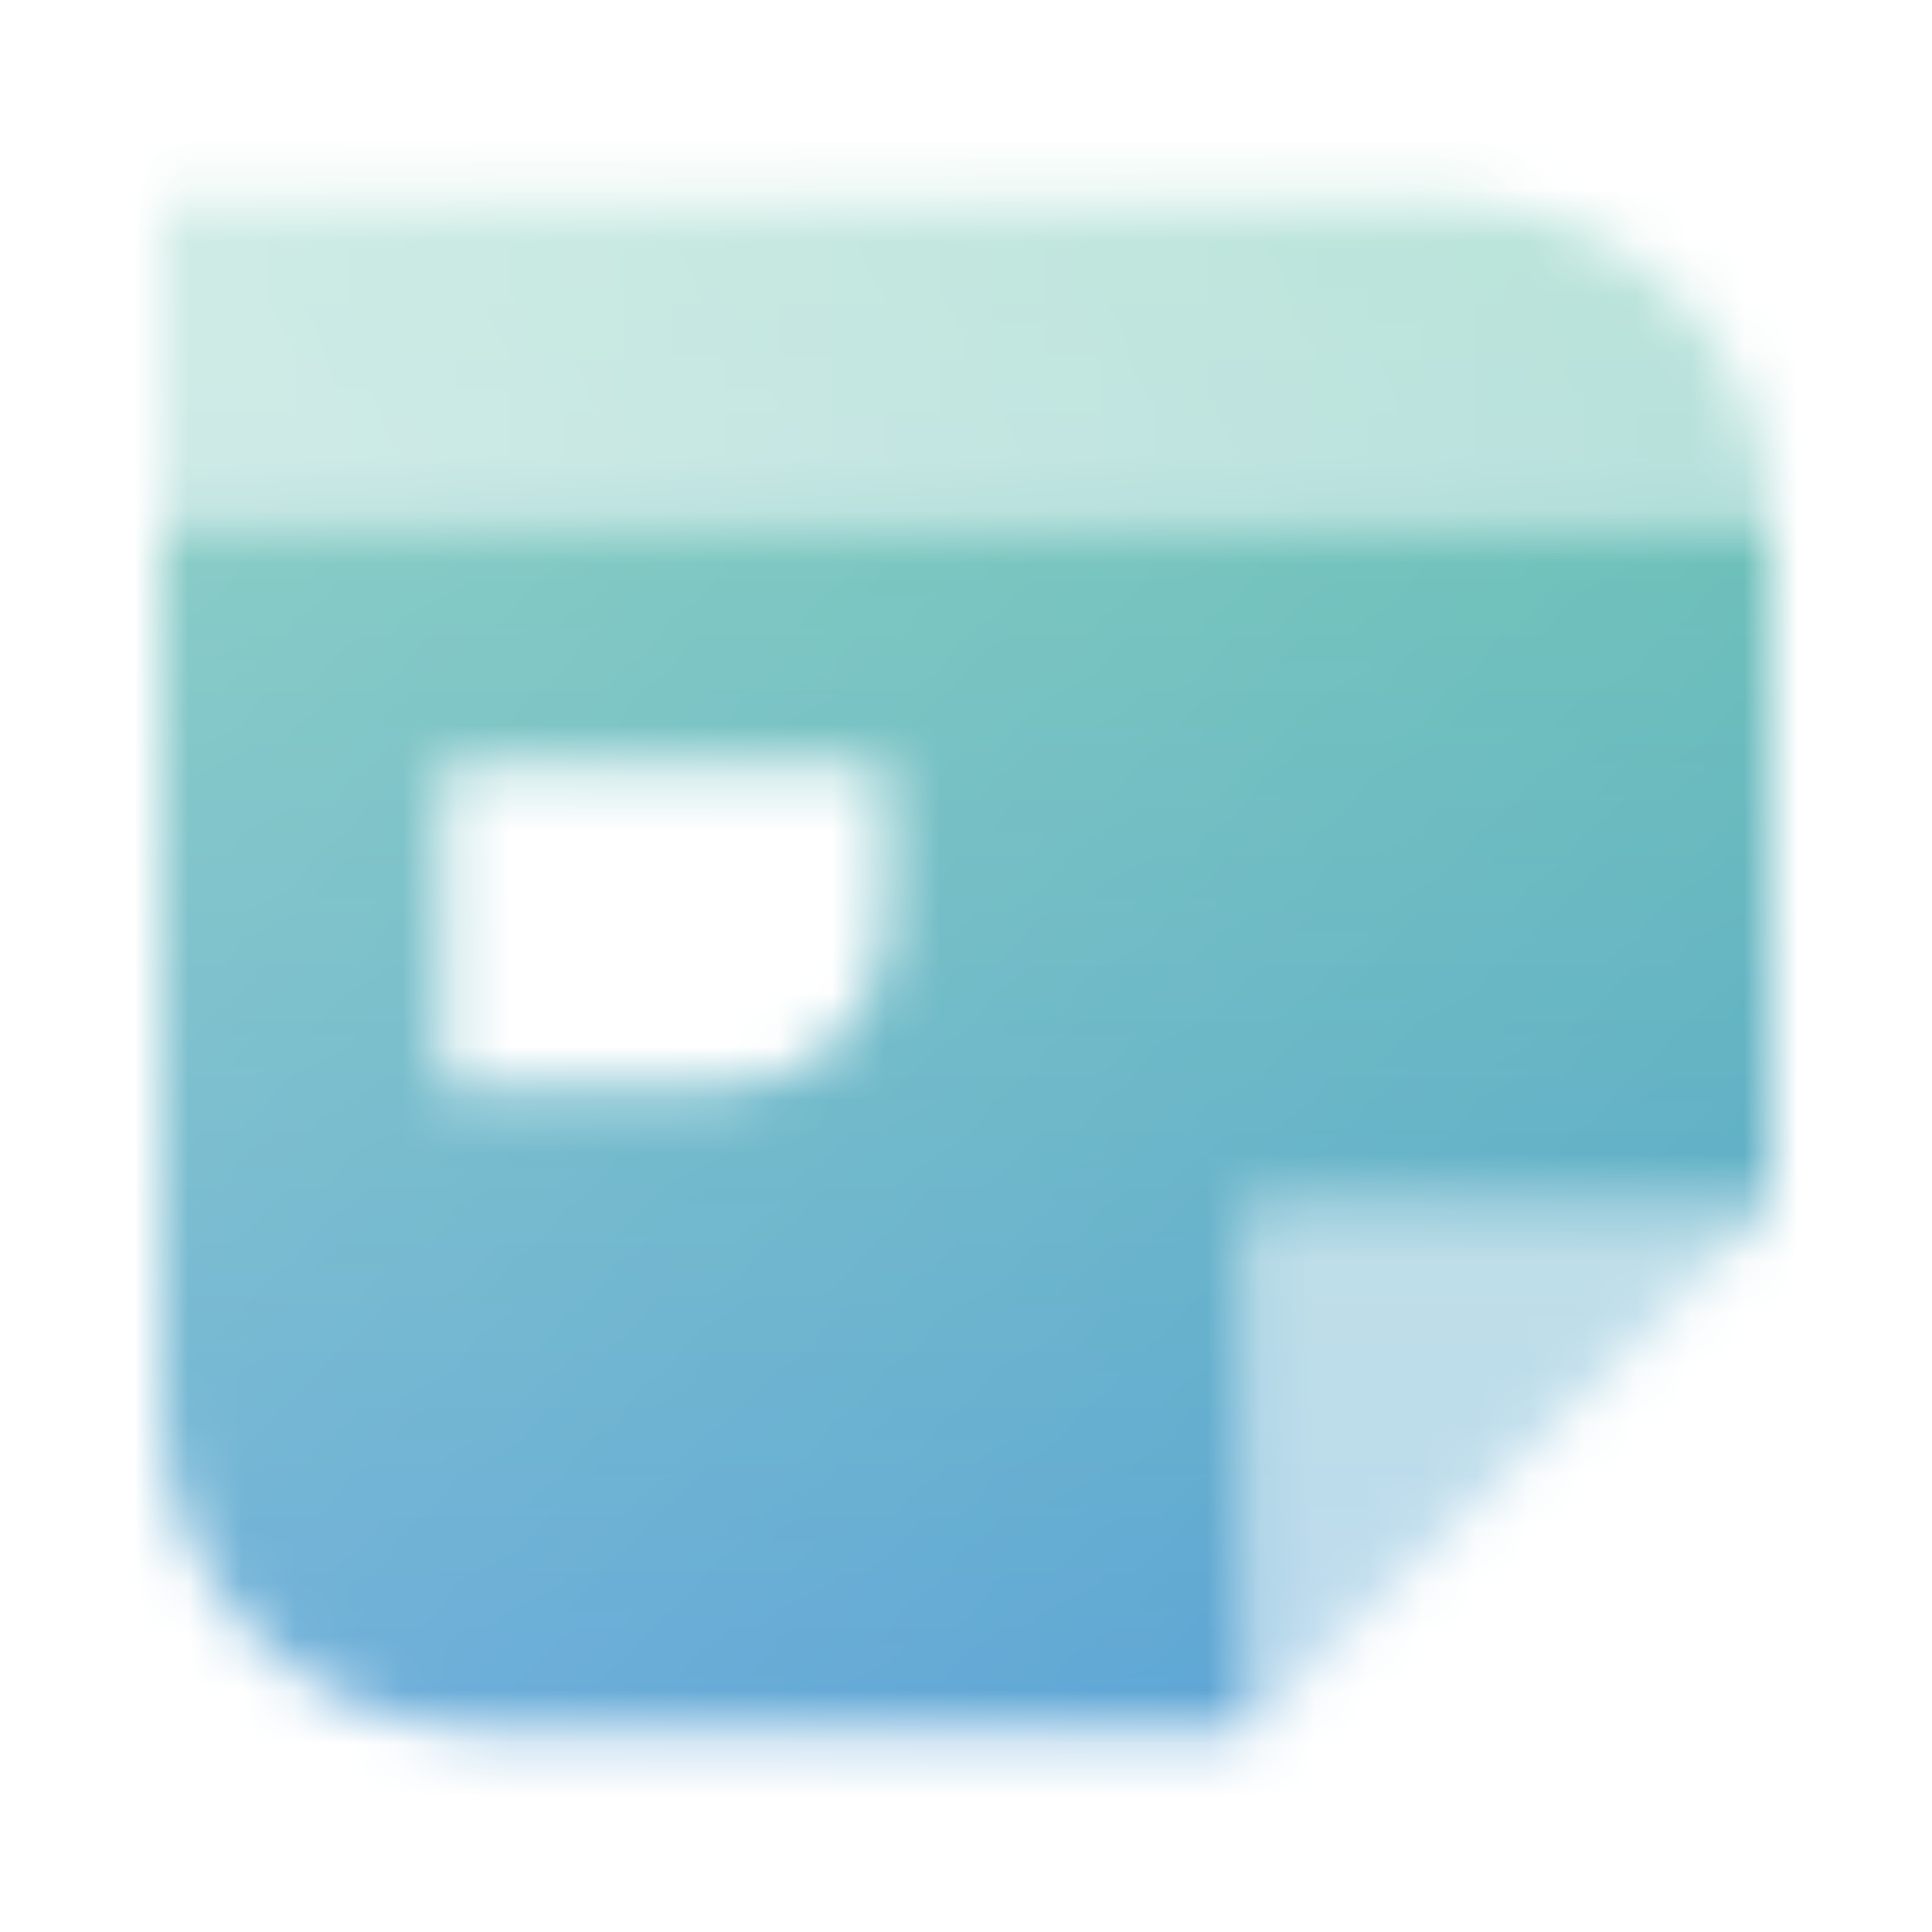
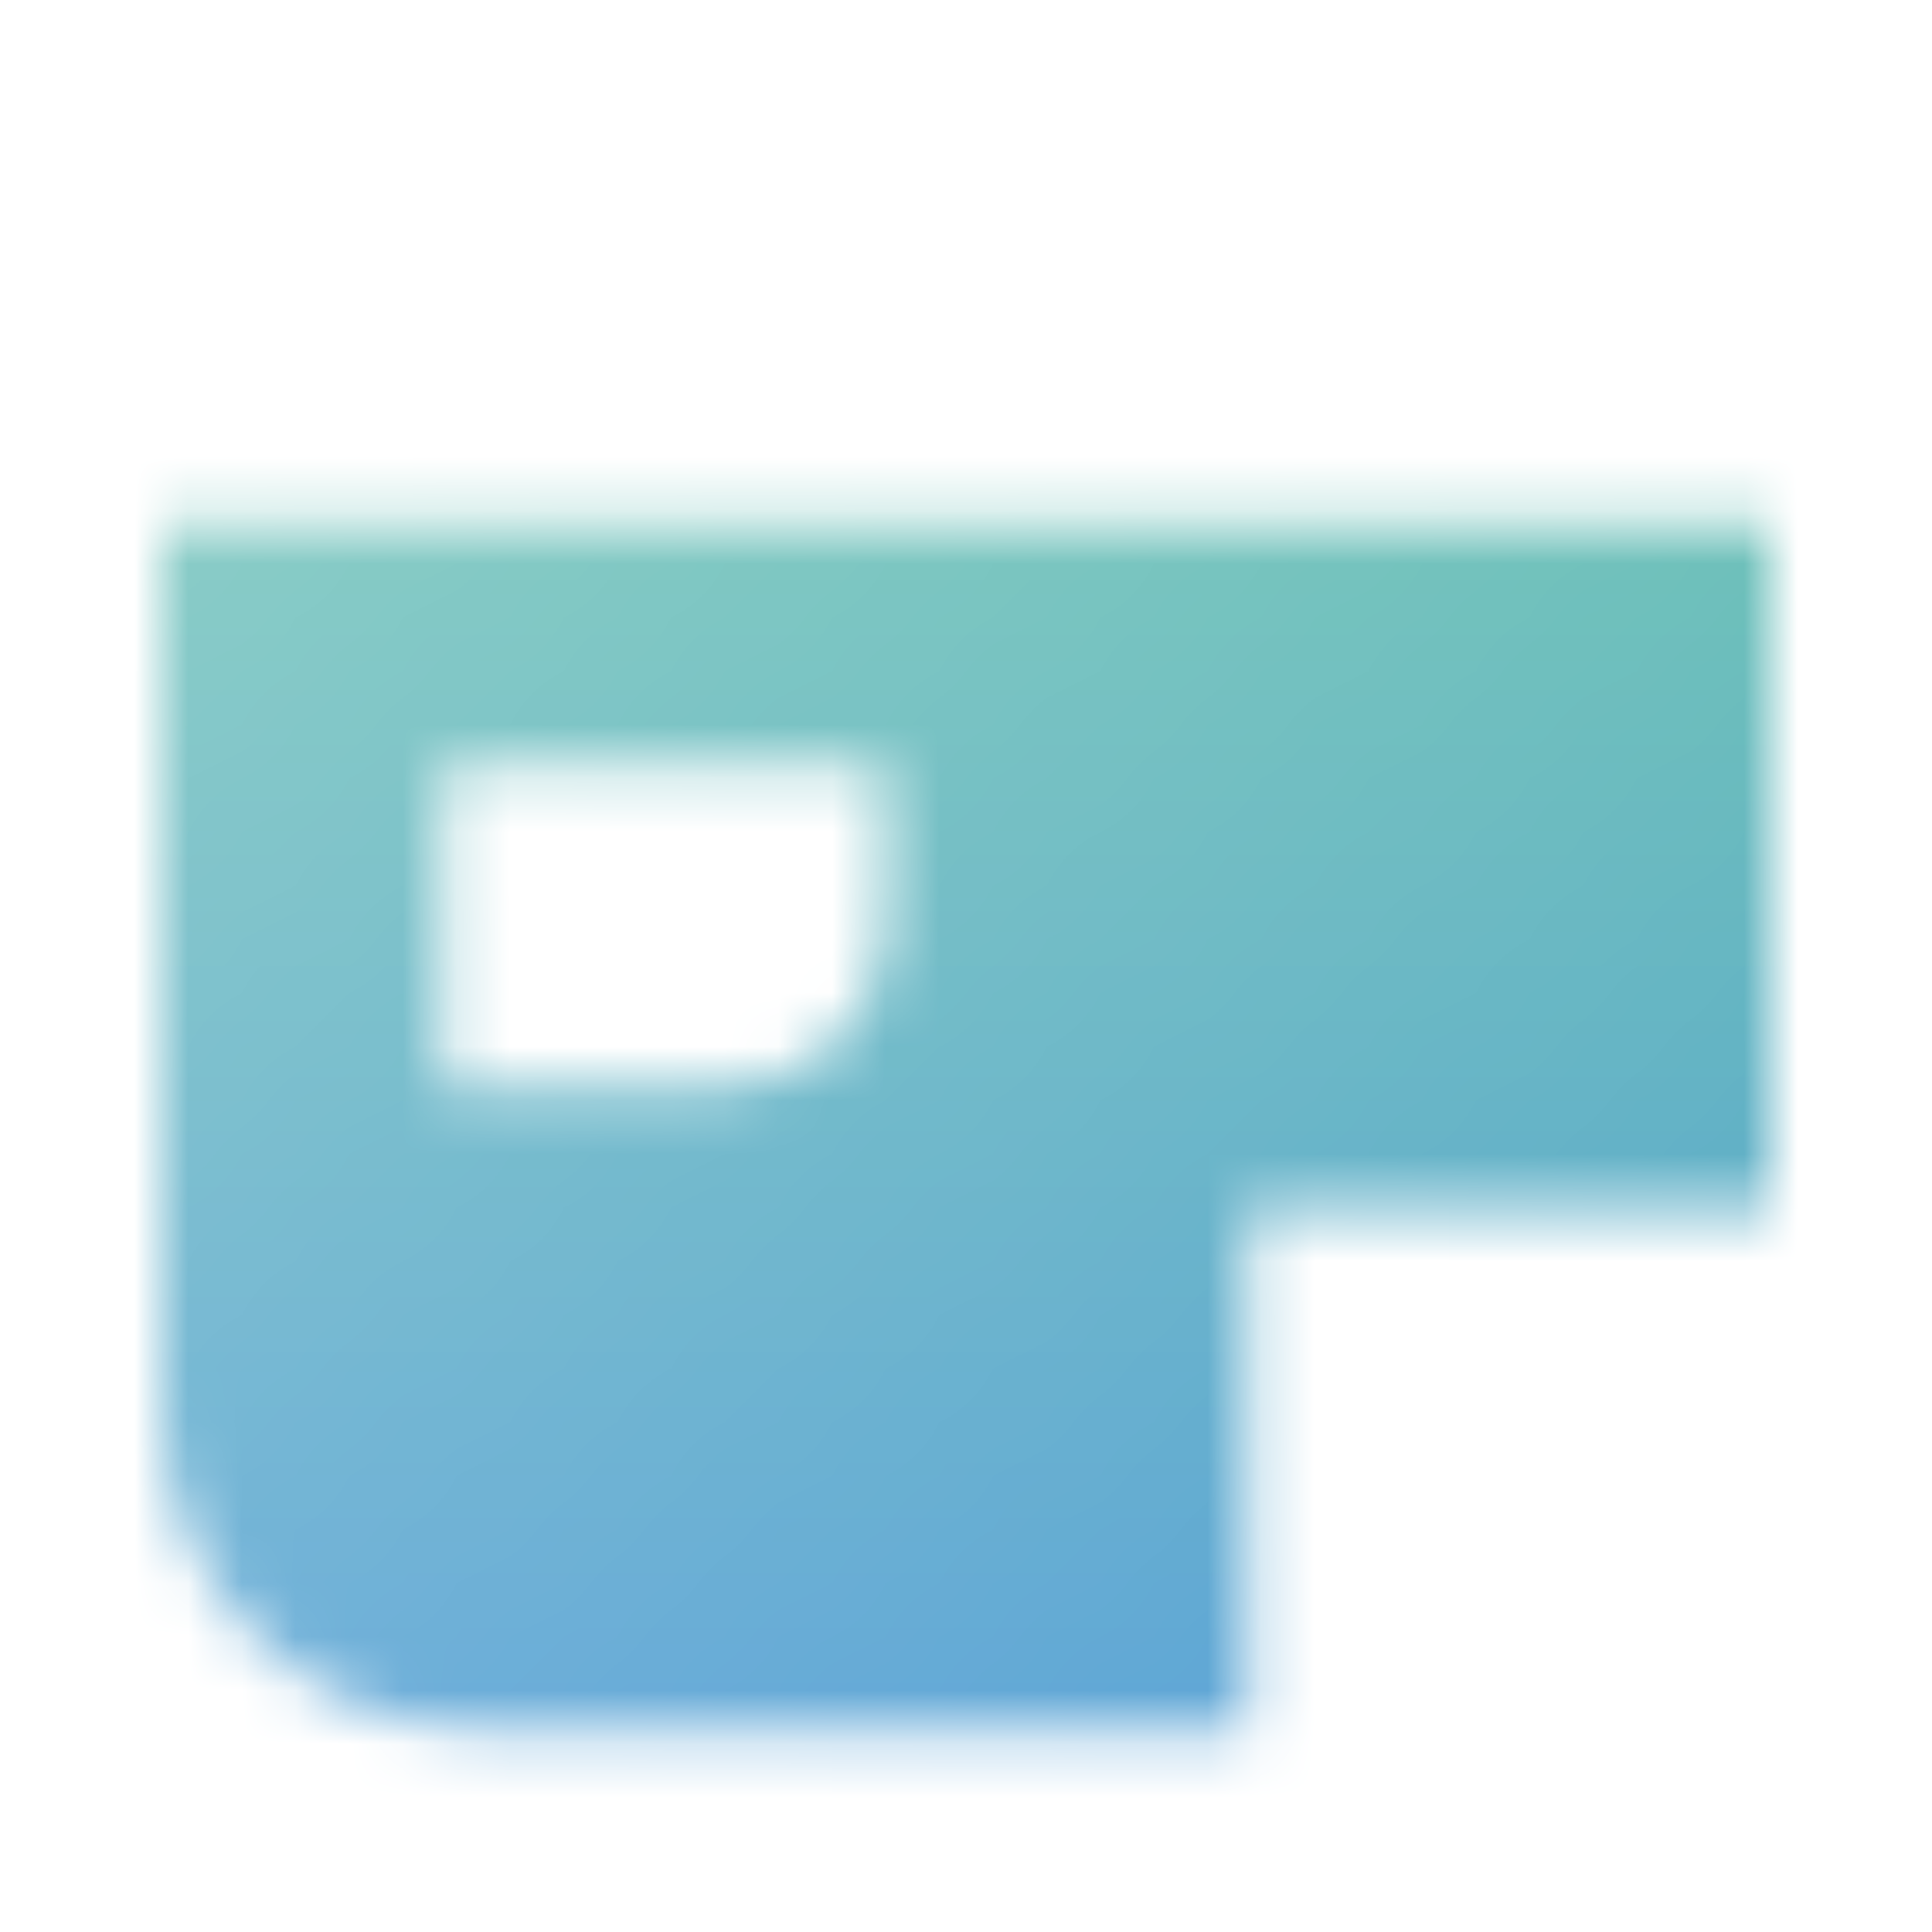
<svg xmlns="http://www.w3.org/2000/svg" width="36" height="36" viewBox="0 0 36 36" fill="none">
  <mask id="mask0_541_178" style="mask-type:alpha" maskUnits="userSpaceOnUse" x="3" y="3" width="30" height="30">
    <path fill-rule="evenodd" clip-rule="evenodd" d="M33 9.75H3V26.25C3 29.564 5.686 32.25 9 32.25H23.25V22.5H33V9.75ZM16.5 14.25H8.25V20.25H13.5C15.157 20.25 16.5 18.907 16.5 17.25V14.25Z" fill="url(#paint0_linear_541_178)" />
-     <path fill-rule="evenodd" clip-rule="evenodd" d="M27 3.75H3V9.75H33C33 6.436 30.314 3.75 27 3.75Z" fill="url(#paint1_linear_541_178)" />
-     <path opacity="0.4" d="M33 22.5H23.25V32.25L33 22.5Z" fill="black" />
  </mask>
  <g mask="url(#mask0_541_178)">
    <path d="M0 0H36V36H0V0Z" fill="url(#paint2_linear_541_178)" />
  </g>
  <defs>
    <linearGradient id="paint0_linear_541_178" x1="30.75" y1="28.917" x2="5.878" y2="1.819" gradientUnits="userSpaceOnUse">
      <stop />
      <stop offset="1" stop-opacity="0.7" />
    </linearGradient>
    <linearGradient id="paint1_linear_541_178" x1="33" y1="3.75" x2="3.75" y2="9" gradientUnits="userSpaceOnUse">
      <stop stop-opacity="0.45" />
      <stop offset="1" stop-opacity="0.3" />
    </linearGradient>
    <linearGradient id="paint2_linear_541_178" x1="18" y1="0" x2="18" y2="36" gradientUnits="userSpaceOnUse">
      <stop stop-color="#5FC3A2" />
      <stop offset="1" stop-color="#5AA0DB" />
    </linearGradient>
  </defs>
</svg>